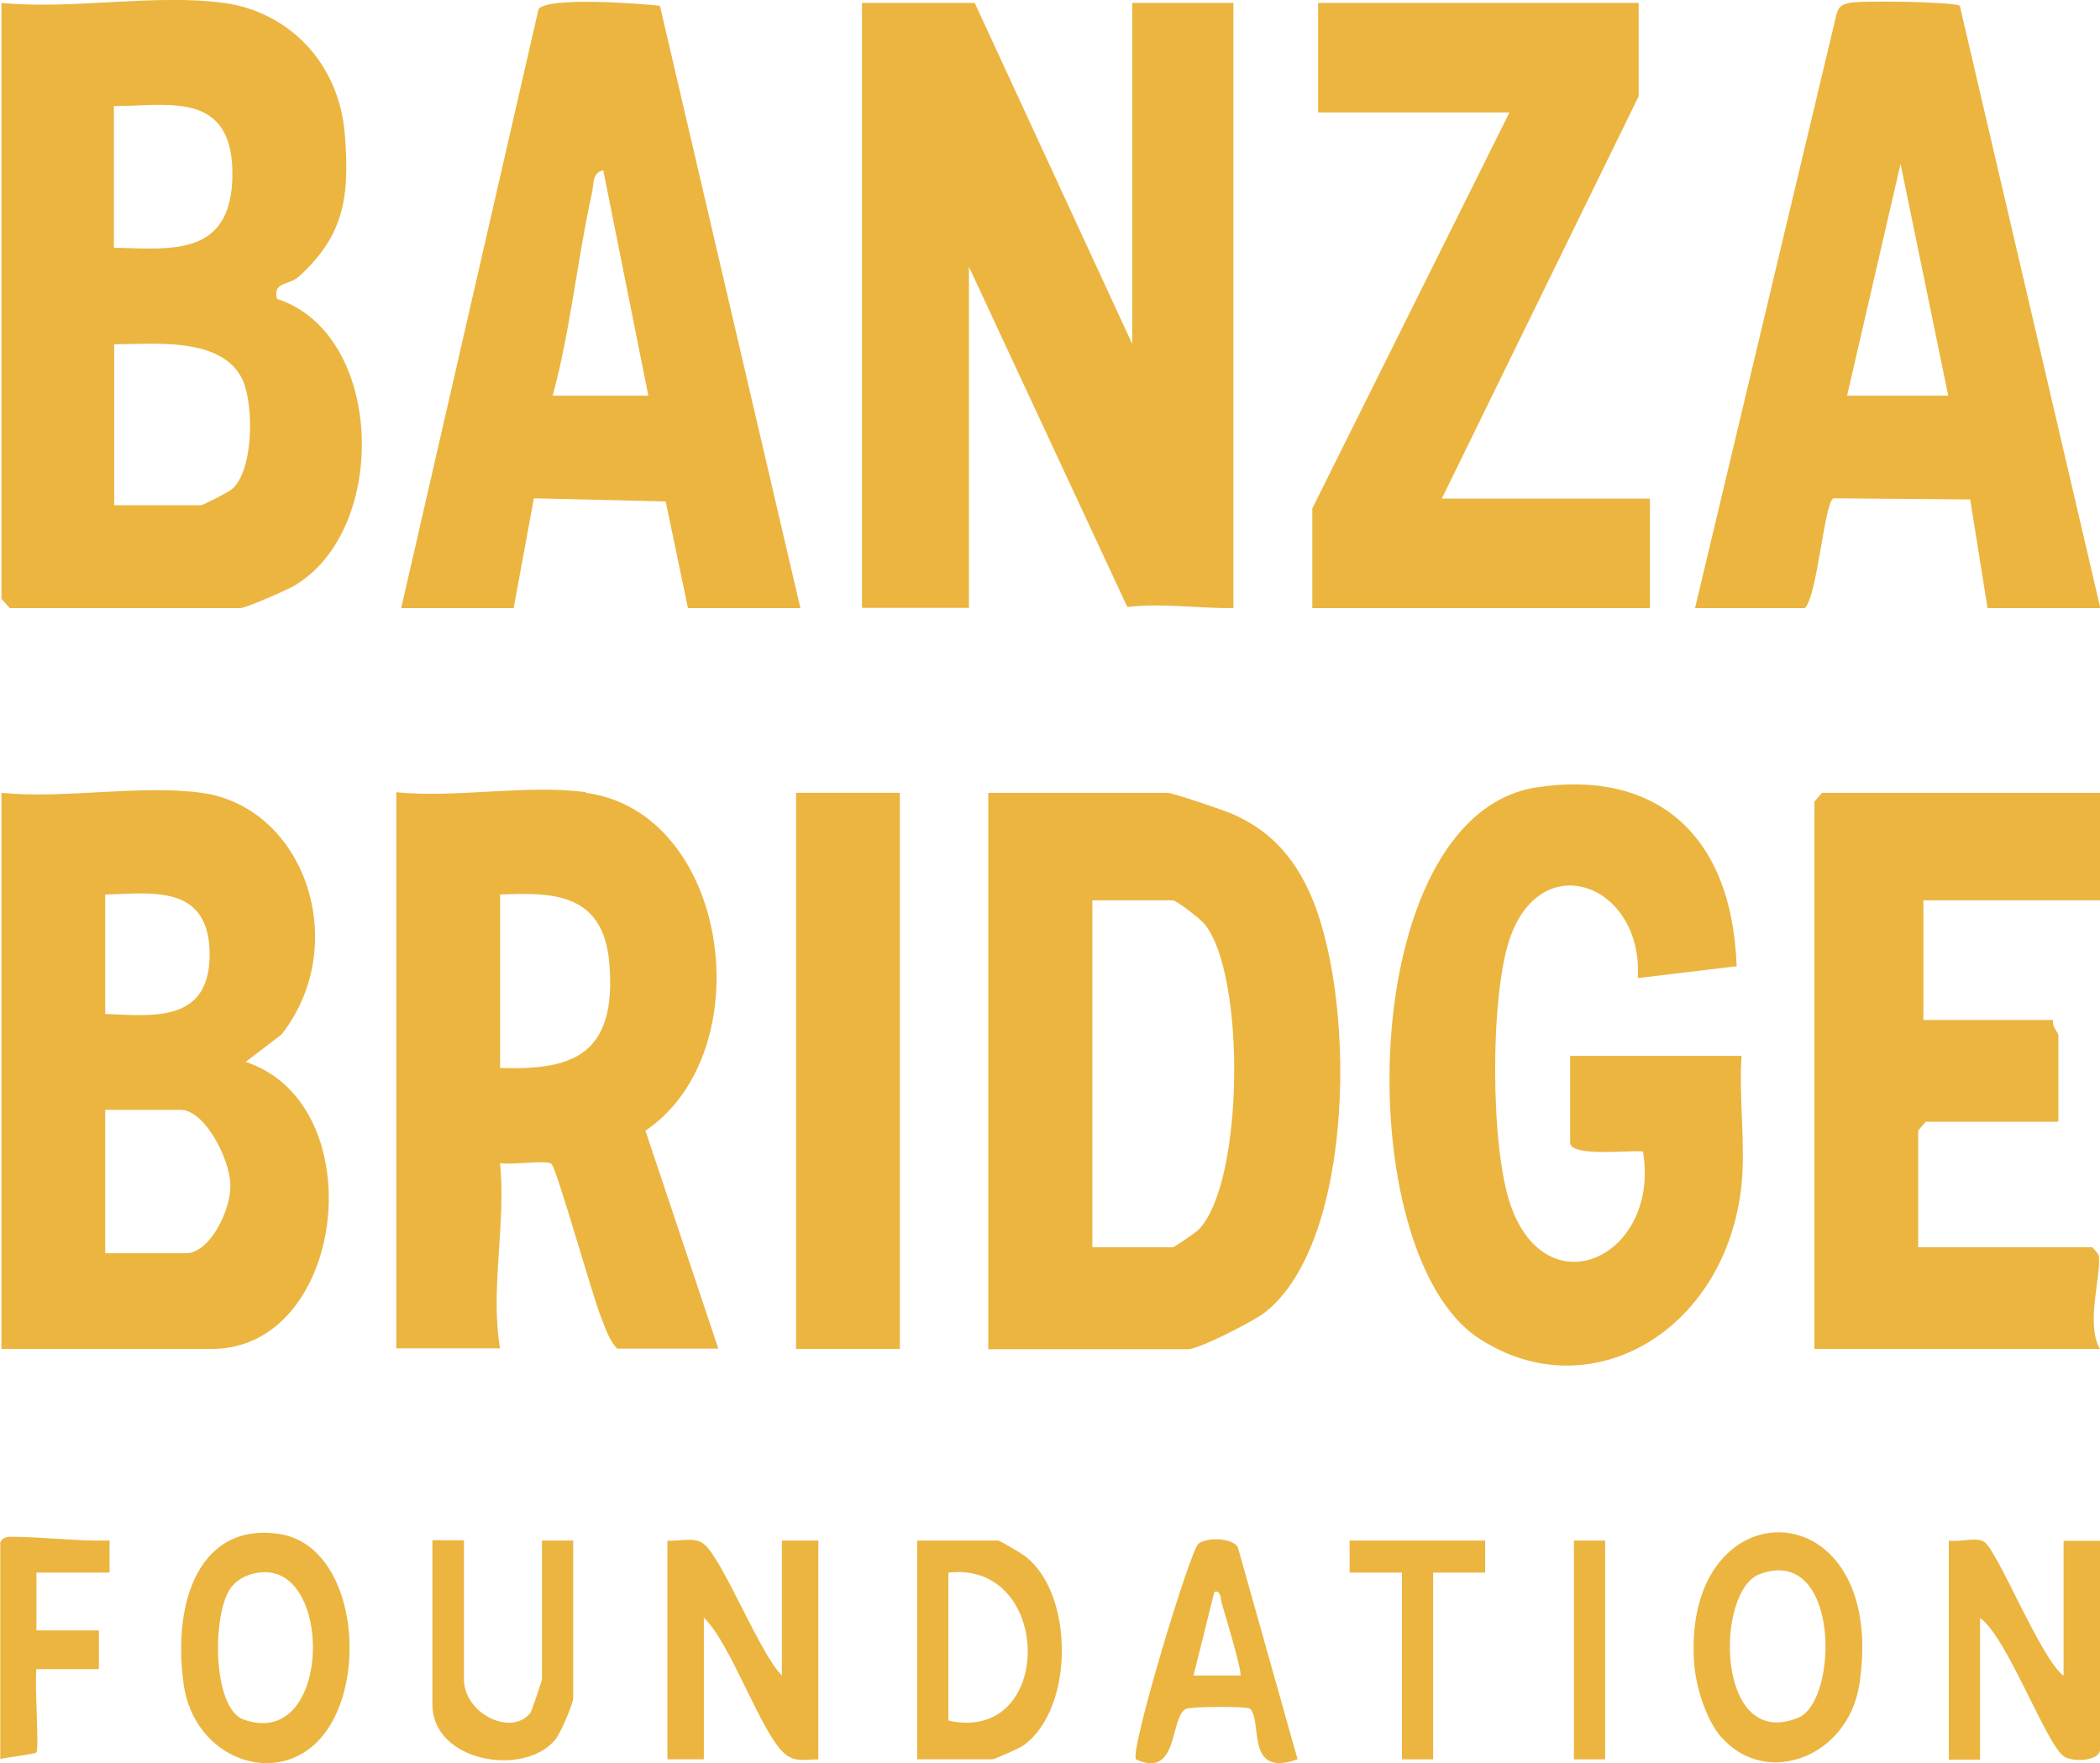
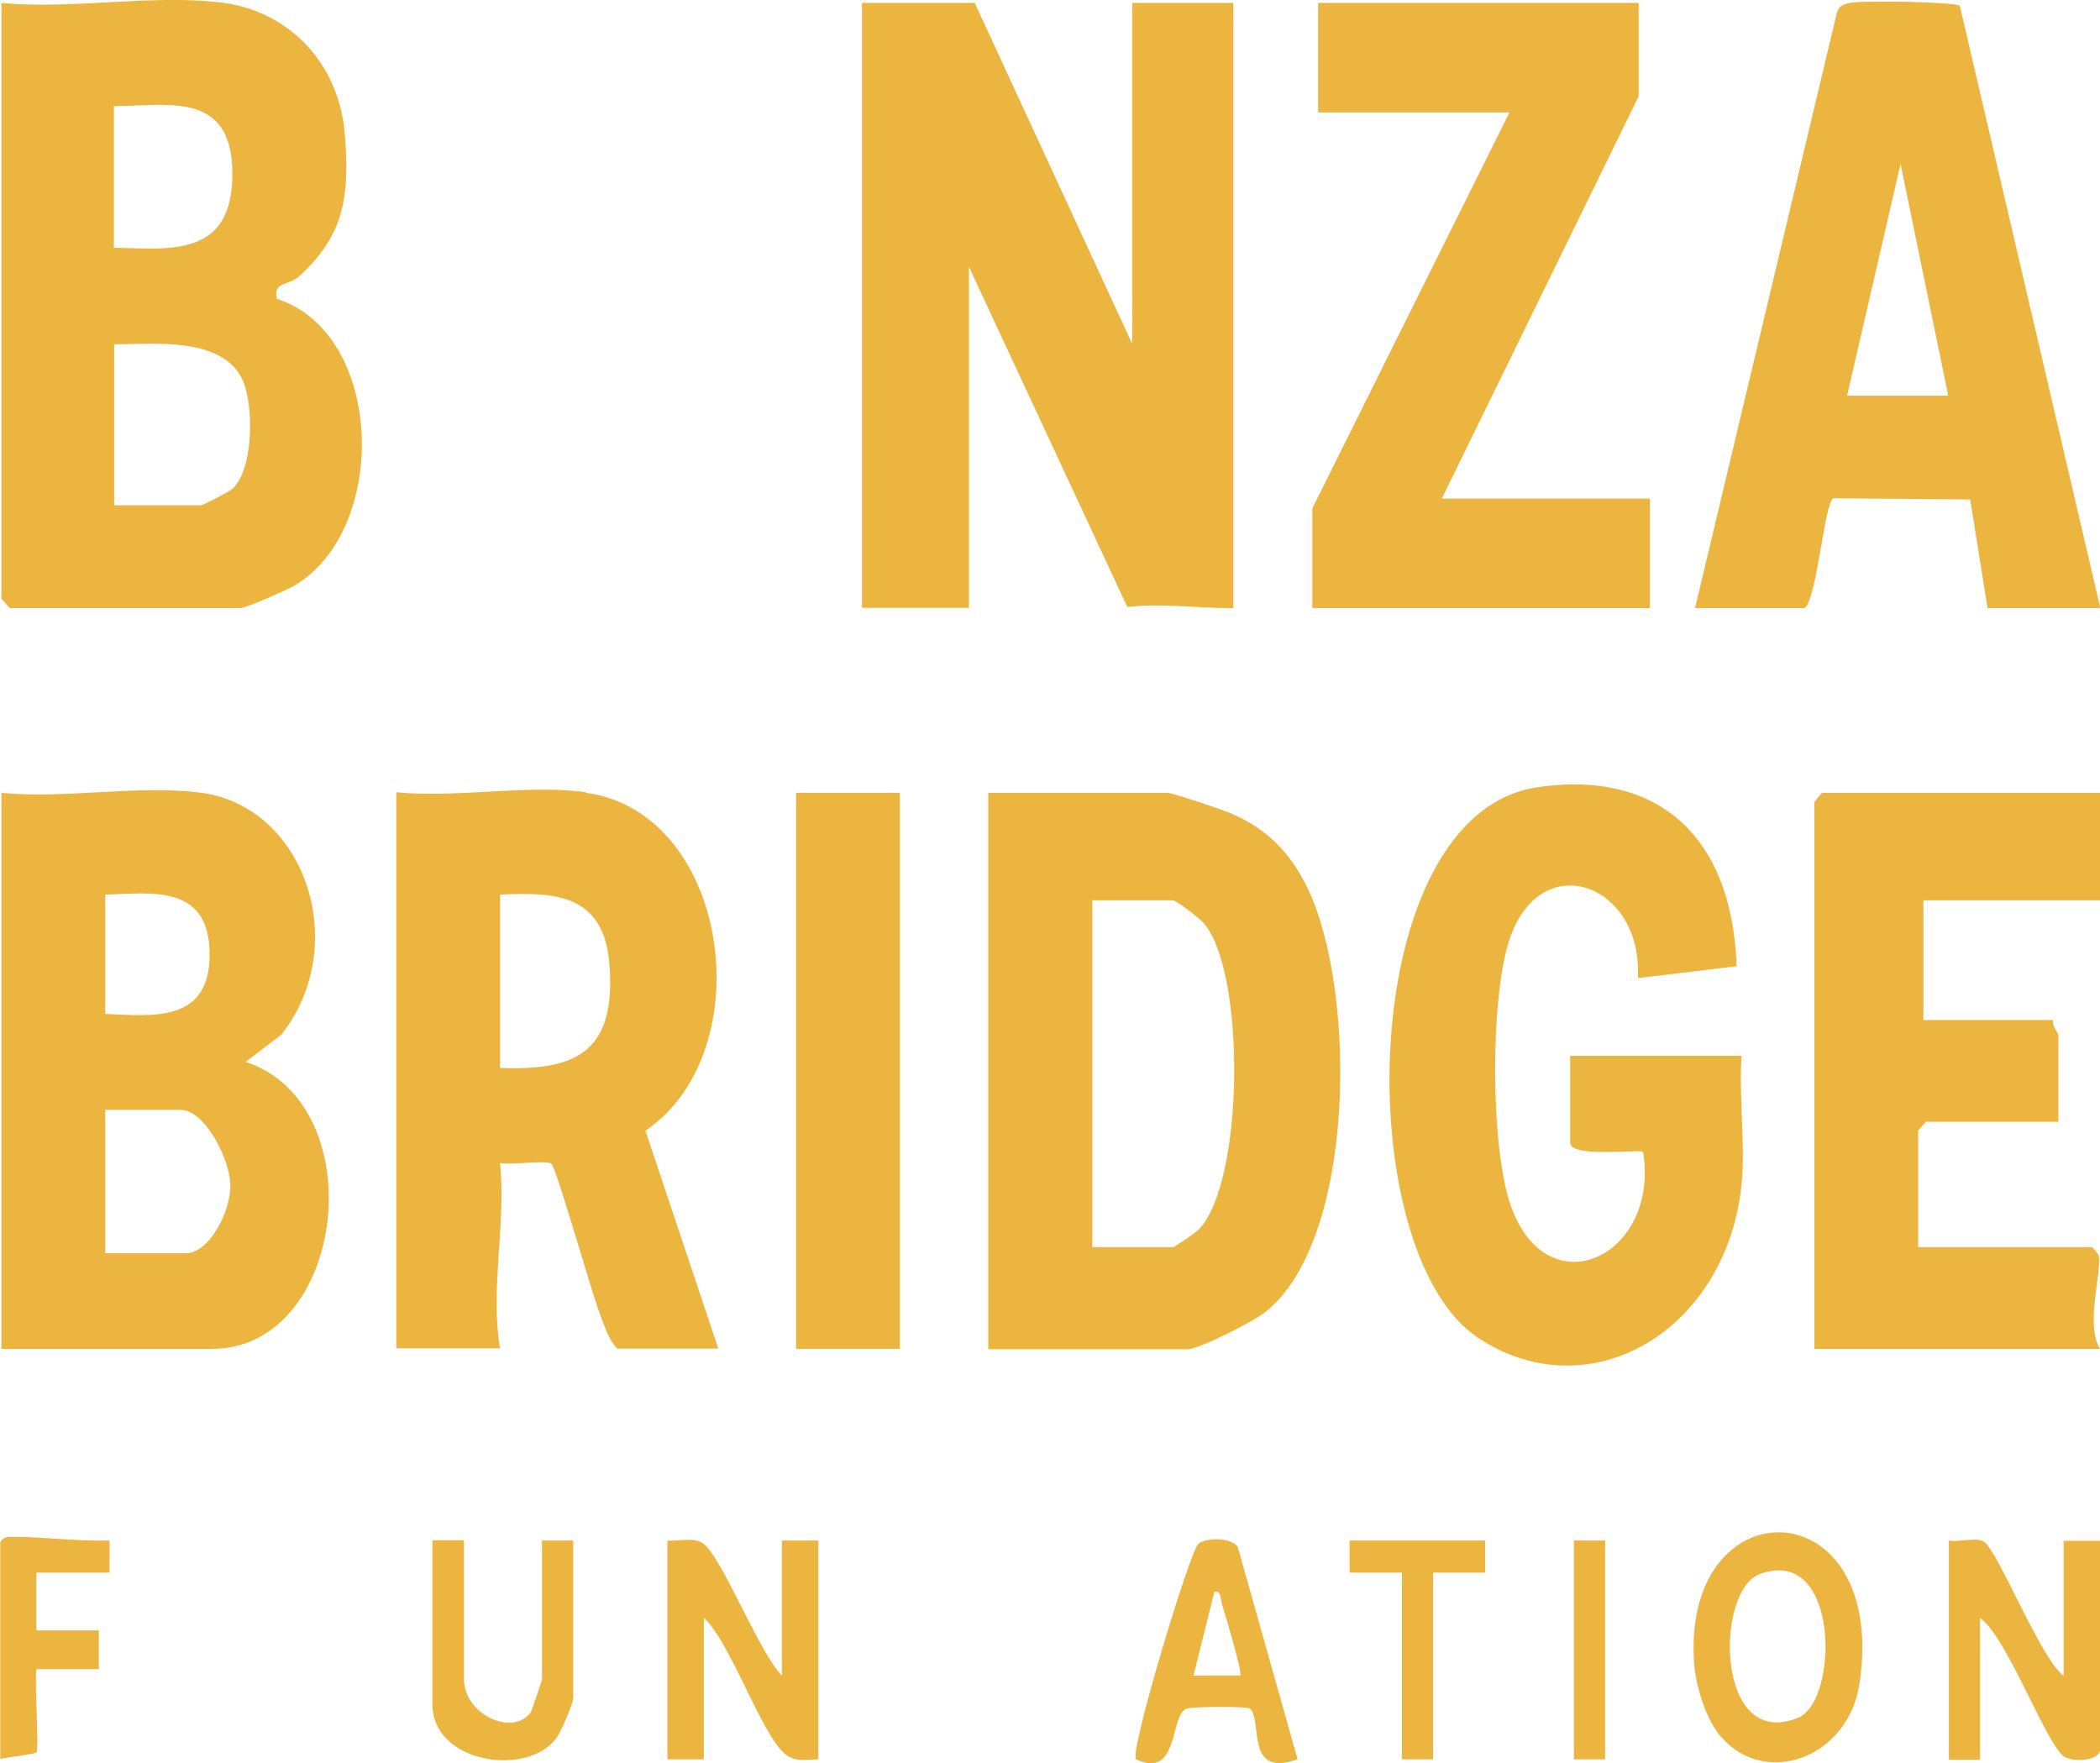
<svg xmlns="http://www.w3.org/2000/svg" id="uuid-6a95f748-0db8-4cda-81f0-03a81941f636" data-name="Layer 1" viewBox="0 0 72.65 61">
  <defs>
    <style>
      .uuid-17ed052b-7340-4959-a897-453f59b69a12 {
        fill: #ebb540;
      }
    </style>
  </defs>
  <g id="uuid-72459379-faee-476f-90a6-4b53612e7b47" data-name="Fontmark_KBK">
    <g id="uuid-77c0d213-fe57-4640-8782-ee8be5240d74" data-name="Fontmark1_KBK">
      <path class="uuid-17ed052b-7340-4959-a897-453f59b69a12" d="M7.74.1c2.17.29,3.99,2,4.19,4.56.18,2.21-.06,3.51-1.58,4.9-.36.33-.91.17-.77.78,3.73,1.2,3.89,8.01.59,9.93-.28.16-1.67.77-1.86.77H.34s-.29-.31-.29-.33V.1C2.48.34,5.36-.22,7.74.1ZM3.94,8.57c1.93.04,4.1.36,4.1-2.56s-2.31-2.33-4.1-2.34v4.9ZM3.94,17.48h3.02c.06,0,.96-.46,1.07-.56.74-.65.76-2.87.37-3.76-.7-1.55-3.17-1.24-4.45-1.25v5.57Z" />
-       <path class="uuid-17ed052b-7340-4959-a897-453f59b69a12" d="M27.69,21.04h-3.89l-.77-3.69-4.56-.11-.7,3.8h-3.89L18.63.32c.29-.44,3.51-.2,4.2-.12l4.86,20.84ZM22.43,13.69l-1.56-7.8c-.39.09-.32.47-.39.78-.51,2.3-.74,4.74-1.36,7.02h3.31Z" />
      <path class="uuid-17ed052b-7340-4959-a897-453f59b69a12" d="M33.72.1l5.45,11.8V.1h3.5v20.94c-1.25.01-2.43-.18-3.67-.04l-5.48-11.77v11.8h-3.7V.1h3.89Z" />
      <polygon class="uuid-17ed052b-7340-4959-a897-453f59b69a12" points="56.69 .1 56.69 3.33 49.88 17.25 57.08 17.25 57.08 21.04 45.4 21.04 45.4 17.59 52.22 3.89 45.6 3.89 45.6 .1 56.69 .1" />
      <path class="uuid-17ed052b-7340-4959-a897-453f59b69a12" d="M72.65,21.04h-3.89l-.6-3.76-4.73-.04c-.31.1-.56,3.4-.99,3.8h-3.8L63.54.47c.08-.28.23-.32.45-.37.41-.09,3.61-.04,3.81.1l4.86,20.83ZM67.4,13.69l-1.65-8.02-1.85,8.02h3.5Z" />
    </g>
    <g id="uuid-358904d8-bef0-4a77-93ee-18e408121deb" data-name="Fontmark2_KBK">
      <path class="uuid-17ed052b-7340-4959-a897-453f59b69a12" d="M6.97,27.43c3.59.49,5.2,5.27,2.77,8.36l-1.24.95c4.45,1.47,3.48,9.93-1.17,9.93H.05v-19.24c2.19.22,4.78-.29,6.92,0ZM3.64,35.08c1.59.06,3.68.36,3.61-2.17-.06-2.36-2.12-1.99-3.61-1.96v4.14ZM3.64,43.36h2.79c.82,0,1.56-1.47,1.54-2.37s-.89-2.59-1.72-2.59h-2.61v4.96Z" />
      <path class="uuid-17ed052b-7340-4959-a897-453f59b69a12" d="M34.19,46.67v-19.24h6.2c.17,0,1.95.6,2.24.73,1.17.51,2.01,1.32,2.61,2.58,1.7,3.53,1.68,12.17-1.47,14.66-.39.31-2.29,1.28-2.67,1.28h-6.92ZM37.79,43.15h2.79c.05,0,.8-.51.9-.62,1.56-1.64,1.62-8.82.19-10.56-.14-.18-.98-.82-1.09-.82h-2.79v12Z" />
      <path class="uuid-17ed052b-7340-4959-a897-453f59b69a12" d="M20.27,27.43c4.99.68,6.1,8.96,2.06,11.69l2.52,7.54h-3.5c-.27-.28-.39-.67-.54-1.04-.31-.76-1.54-5.16-1.73-5.35-.15-.15-1.43.05-1.78-.03.21,2.13-.35,4.38,0,6.41h-3.59v-19.24c2.08.21,4.53-.28,6.56,0ZM17.3,36.95c2.46.08,4.05-.4,3.78-3.63-.21-2.47-2.02-2.44-3.78-2.37v6Z" />
      <path class="uuid-17ed052b-7340-4959-a897-453f59b69a12" d="M60.25,40.98c-.52,5.08-5.27,7.85-9.11,5.31-4.47-2.95-4.28-18.1,2.03-19.05,3.95-.6,6.74,1.45,6.91,6.19l-3.42.41c.19-3.26-3.38-4.59-4.45-1.3-.66,2.02-.65,7.15.05,9.16,1.27,3.62,5.18,1.76,4.58-1.86-.42-.06-2.52.21-2.52-.31v-3h5.93c-.1,1.41.14,3.07,0,4.45Z" />
      <path class="uuid-17ed052b-7340-4959-a897-453f59b69a12" d="M72.65,27.43v3.72h-6.11v4.14h4.49c-.06.2.18.45.18.52v3h-4.58s-.27.29-.27.31v4.03h6.02s.21.21.23.3c.09.68-.47,2.37.04,3.22h-9.88v-18.93s.25-.31.27-.31h9.62Z" />
      <rect class="uuid-17ed052b-7340-4959-a897-453f59b69a12" x="27.54" y="27.43" width="3.59" height="19.24" />
    </g>
    <g id="uuid-0db18c5a-78a5-495e-954e-c51068d6b4b6" data-name="Fontmark3_KBK">
      <path class="uuid-17ed052b-7340-4959-a897-453f59b69a12" d="M23.08,53.3c.39.04.92-.14,1.26.11.64.48,1.95,3.82,2.71,4.56v-4.67h1.26v7.57c-.41,0-.82.12-1.18-.21-.82-.73-1.84-3.8-2.78-4.69v4.9h-1.26v-7.57Z" />
      <path class="uuid-17ed052b-7340-4959-a897-453f59b69a12" d="M67.43,53.3c.34.07.95-.14,1.22.05.48.34,1.96,4.06,2.74,4.63v-4.67h1.26v7.23c0,.38-.95.45-1.26.22-.63-.47-1.97-4.15-2.89-4.78v4.9h-1.08v-7.57Z" />
-       <path class="uuid-17ed052b-7340-4959-a897-453f59b69a12" d="M11.11,60.12c-1.52,1.76-4.4.76-4.76-1.87-.4-2.94.62-5.58,3.3-5.18s3.14,5.12,1.46,7.05ZM7.99,54.93c-.66.89-.65,4.16.43,4.56,2.95,1.07,3.13-4.91.86-5.09-.45-.03-.98.12-1.29.53Z" />
      <path class="uuid-17ed052b-7340-4959-a897-453f59b69a12" d="M59.56,60.12c-.54-.61-.92-1.81-.96-2.71-.32-6.08,6.73-5.9,5.73.84-.39,2.58-3.25,3.59-4.76,1.87ZM60.88,54.46c-1.56.57-1.54,6.15,1.33,4.97,1.41-.58,1.45-5.99-1.33-4.97Z" />
-       <path class="uuid-17ed052b-7340-4959-a897-453f59b69a12" d="M31.73,60.87v-7.57h2.79c.07,0,.84.45.98.57,1.68,1.34,1.65,5.3-.11,6.53-.13.09-.99.47-1.06.47h-2.61ZM32.81,59.53c3.69.82,3.63-5.54,0-5.12v5.12Z" />
      <path class="uuid-17ed052b-7340-4959-a897-453f59b69a12" d="M44.89,60.87c-1.82.64-1.2-1.28-1.64-1.75-.08-.09-2-.08-2.21,0-.58.24-.24,2.45-1.74,1.75-.23-.28,1.88-7.25,2.16-7.46.29-.22,1.13-.22,1.36.11l2.07,7.35ZM42.91,57.97c.08-.09-.53-2.13-.63-2.45-.07-.21-.02-.51-.27-.44l-.72,2.89h1.62Z" />
      <path class="uuid-17ed052b-7340-4959-a897-453f59b69a12" d="M16.05,53.3v4.79c0,1.21,1.65,2,2.3,1.17.04-.05.4-1.11.4-1.17v-4.79h1.08v5.45c0,.2-.45,1.25-.63,1.45-1.08,1.29-4.24.76-4.24-1.23v-5.68h1.08Z" />
      <path class="uuid-17ed052b-7340-4959-a897-453f59b69a12" d="M0,53.41c.04-.19.21-.24.37-.24,1.12,0,2.29.16,3.42.13v1.11H1.26v2s2.16,0,2.16,0v1.34H1.26c-.07.46.1,2.75,0,2.88-.04.06-1.04.17-1.25.23v-7.46Z" />
      <polygon class="uuid-17ed052b-7340-4959-a897-453f59b69a12" points="51.38 53.3 51.38 54.41 49.58 54.41 49.58 60.87 48.5 60.87 48.5 54.41 46.69 54.41 46.69 53.3 51.38 53.3" />
      <rect class="uuid-17ed052b-7340-4959-a897-453f59b69a12" x="54.45" y="53.3" width="1.08" height="7.57" />
    </g>
  </g>
</svg>